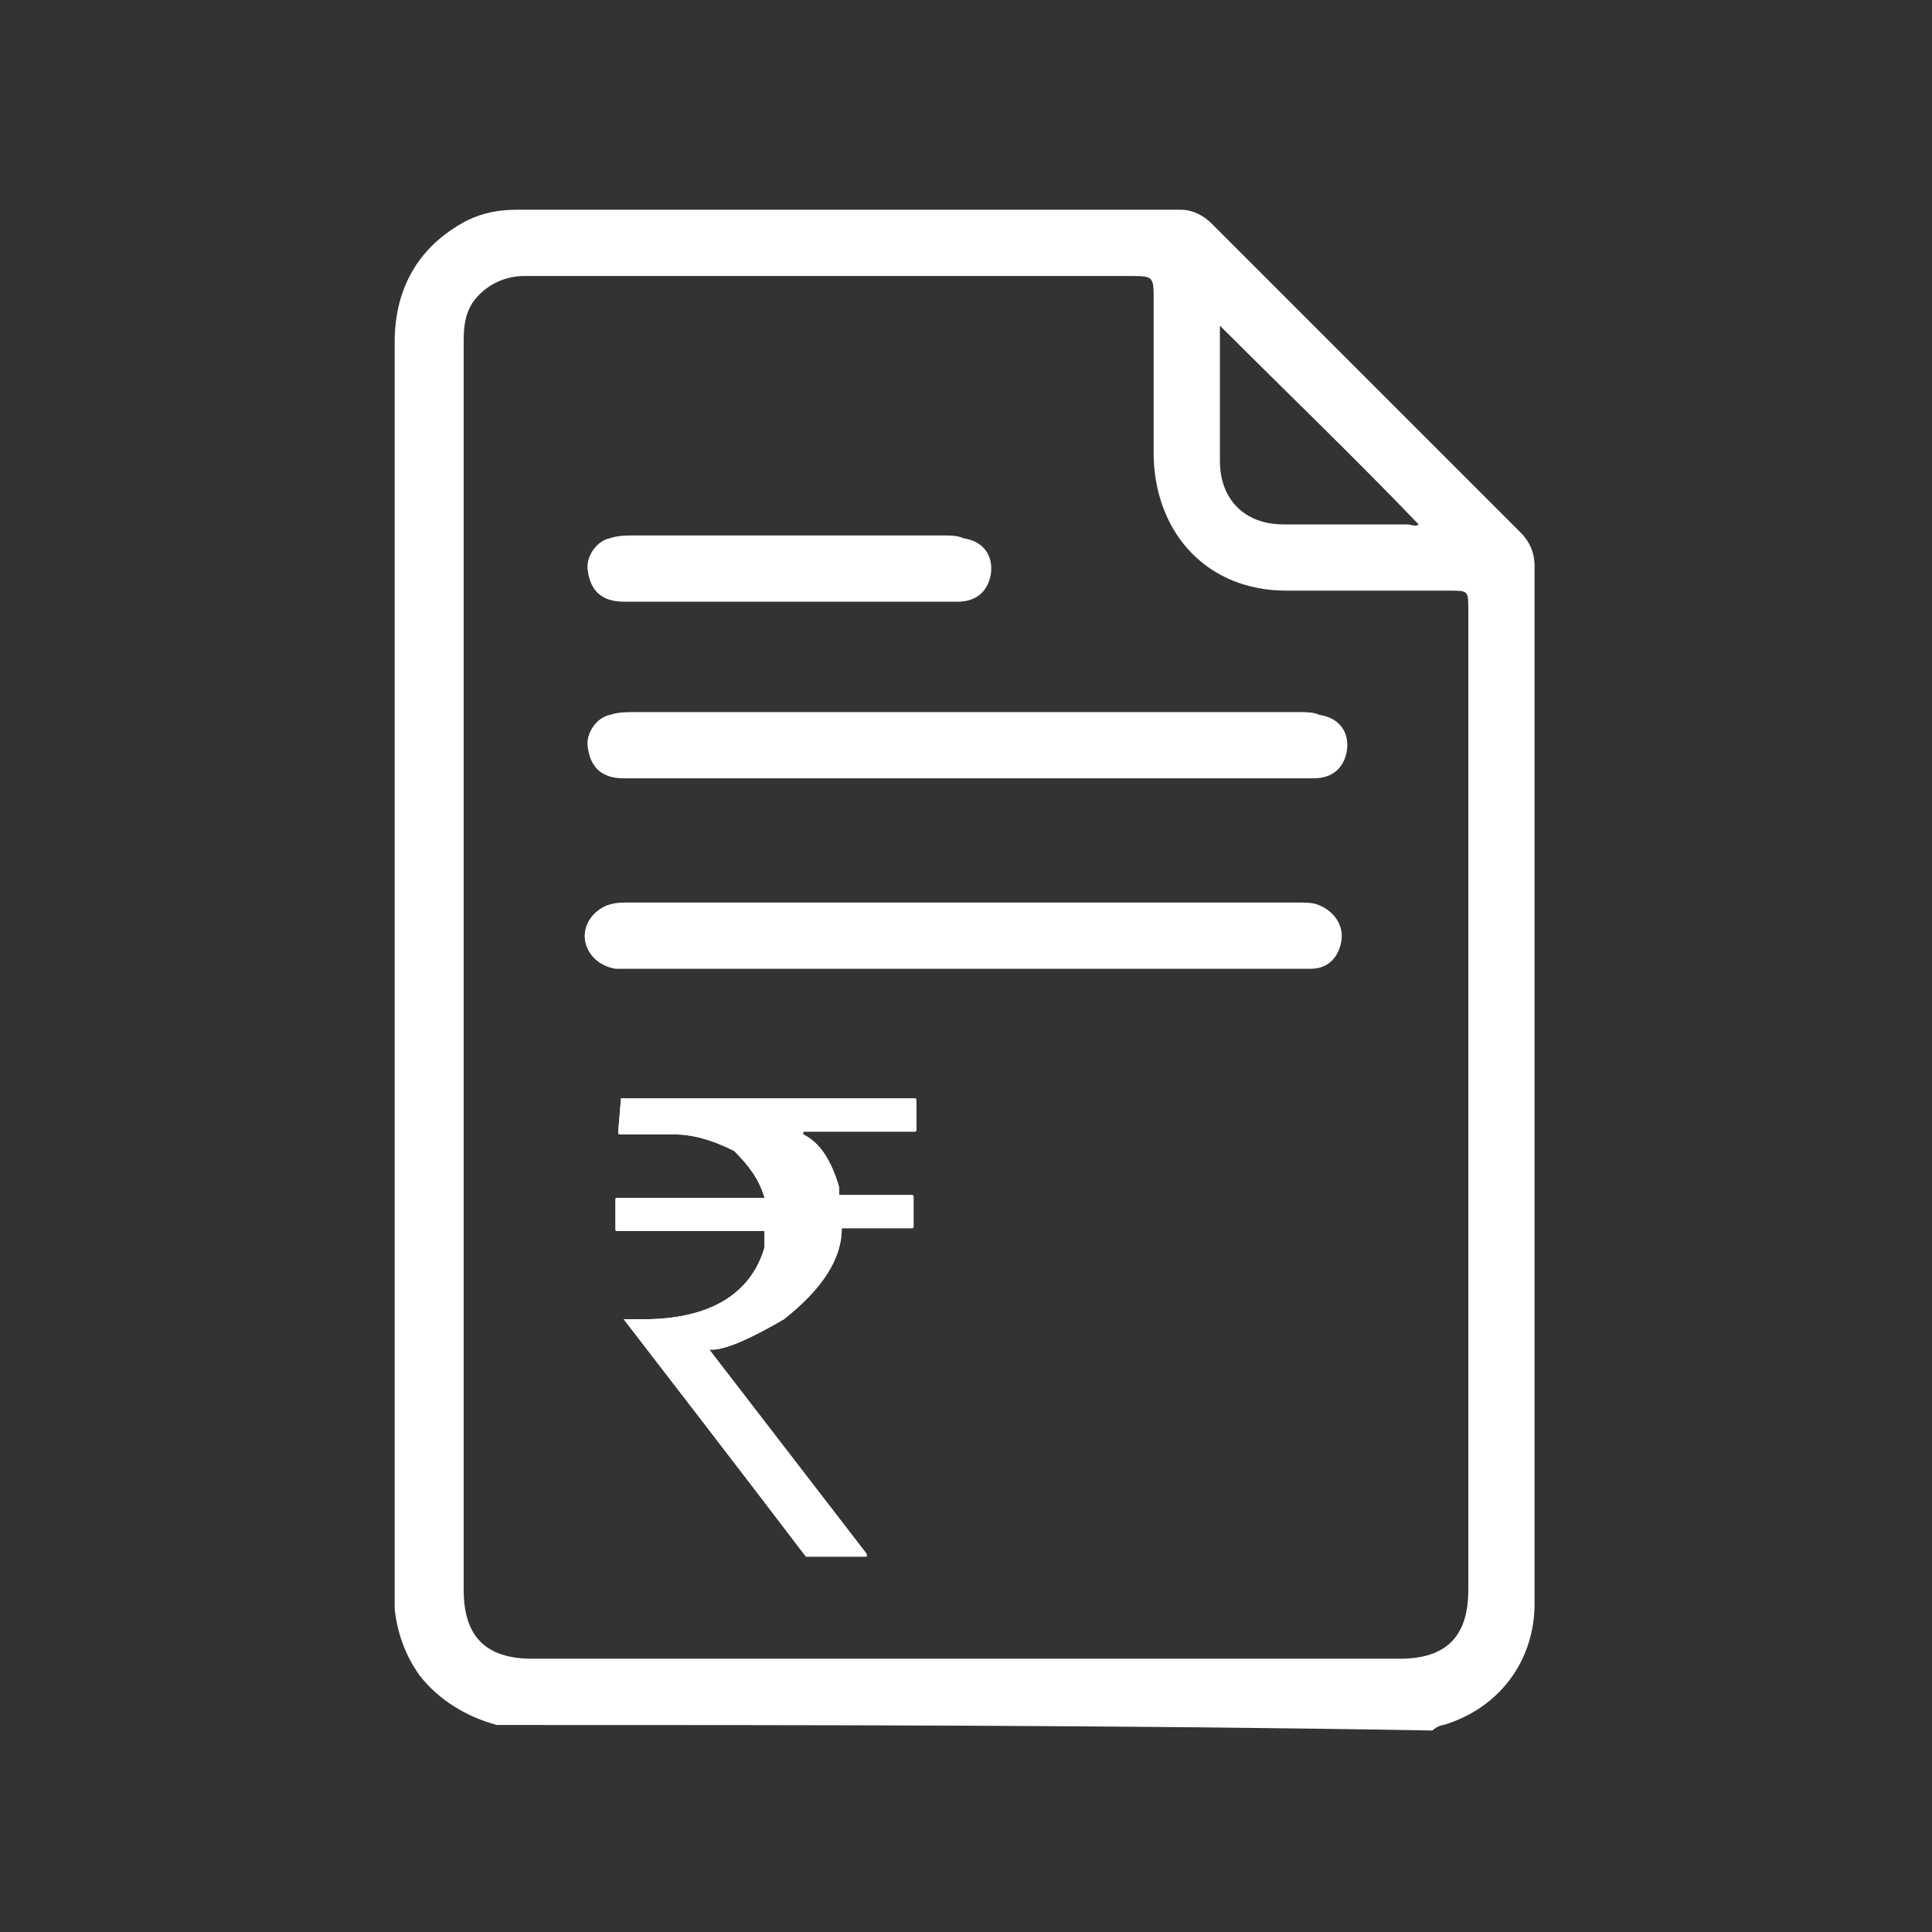
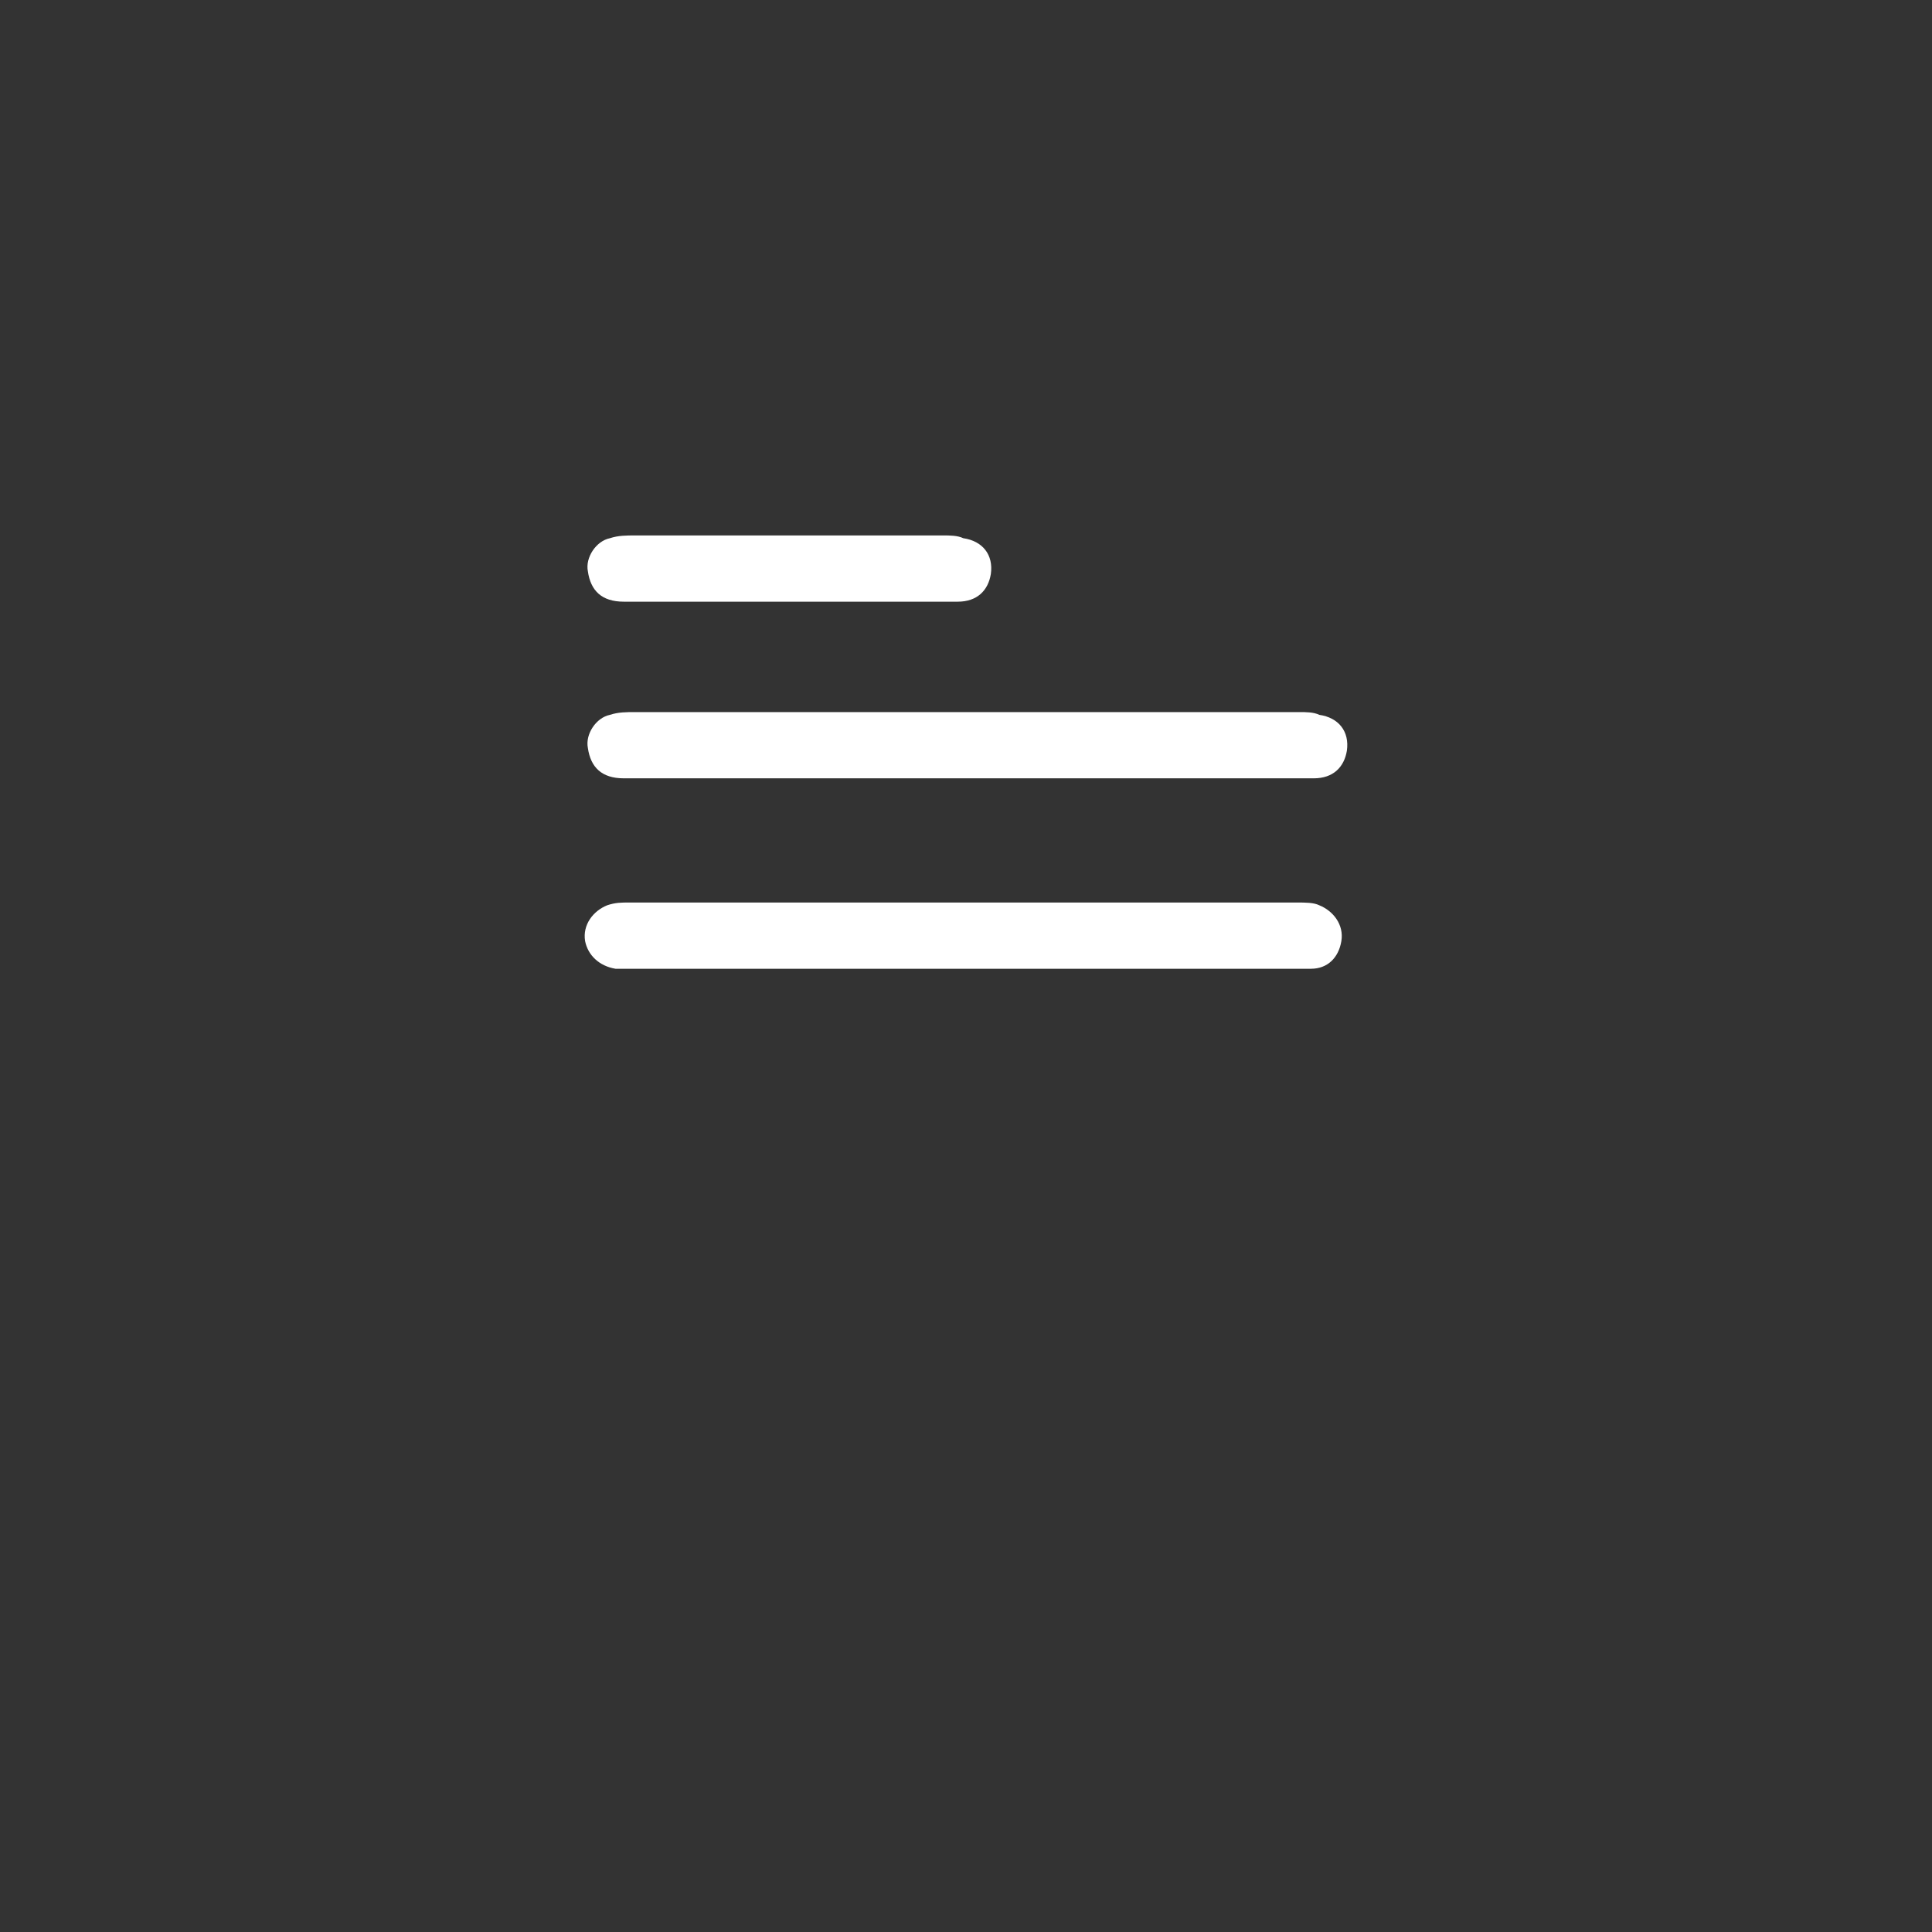
<svg xmlns="http://www.w3.org/2000/svg" version="1.1" id="Layer_1" x="0px" y="0px" viewBox="0 0 70 70" style="enable-background:new 0 0 70 70;" xml:space="preserve">
  <rect x="0" y="0" width="70" height="70" fill="#333333" stroke="none" />
  <style type="text/css">
	.st0{clip-path:url(#SVGID_2_);}
	.st1{fill:#FFFFFF;}
	.st2{opacity:0.85;}
	.st3{fill:#053C6D;}
	.st4{fill:#97291E;}
	.st5{fill:#E77817;}
	.st6{fill:#F27F2A;}
	.st7{fill:#D1CFBB;}
	.st8{clip-path:url(#SVGID_4_);}
	.st9{clip-path:url(#SVGID_6_);}
	.st10{clip-path:url(#SVGID_8_);}
	.st11{clip-path:url(#SVGID_10_);}
	.st12{clip-path:url(#SVGID_12_);}
	.st13{fill:none;stroke:#CCCCCC;stroke-width:0.5;stroke-miterlimit:10;}
	.st14{fill:none;stroke:#CCCCCC;stroke-width:0.567;stroke-miterlimit:10;}
	.st15{fill:url(#SVGID_15_);}
	.st16{fill:url(#SVGID_16_);}
	.st17{fill:url(#SVGID_17_);}
</style>
  <g>
    <g>
-       <path class="st1" d="M22.5,39.8h10.6c0.1,0,0.1,0,0.1,0.1v1c0,0.1,0,0.1-0.1,0.1h-4v0.1c0.6,0.3,1,0.9,1.3,1.9l0,0.3h2.6    c0.1,0,0.1,0,0.1,0.1v1c0,0.1,0,0.1-0.1,0.1h-2.5c0,1.1-0.7,2.2-2.1,3.3c-1.2,0.7-2.1,1.1-2.6,1.1c0,0,0,0-0.1,0l5.7,7.4v0.1h-2.2    c0,0-2.2-2.9-6.6-8.6v0h0.7c2.4,0,3.9-0.9,4.4-2.6c0-0.2,0-0.4,0-0.5v-0.1h-5.3c-0.1,0-0.1,0-0.1-0.1v-1c0-0.1,0-0.1,0.1-0.1h5.3    c-0.2-0.7-0.6-1.2-1.1-1.7c-0.8-0.4-1.5-0.6-2.2-0.6h-1.9c-0.1,0-0.1,0-0.1-0.1L22.5,39.8C22.5,39.8,22.5,39.8,22.5,39.8z" />
-     </g>
+       </g>
    <g>
-       <path class="st1" d="M18,62.5c-1.1-0.3-2.1-0.9-2.8-1.8c-0.5-0.7-0.8-1.5-0.9-2.4c0-0.2,0-0.4,0-0.6c0-15.1,0-30.2,0-45.3    c0-2,0.9-3.5,2.6-4.4c0.6-0.3,1.2-0.4,1.8-0.4c8,0,16.1,0,24.1,0c0.4,0,0.8,0.2,1.1,0.5c3.7,3.7,7.5,7.5,11.2,11.2    c0.3,0.3,0.5,0.7,0.5,1.2c0,12.5,0,25.1,0,37.6c0,2.1-1.3,3.8-3.3,4.4c-0.1,0-0.3,0.1-0.4,0.2C40.7,62.5,29.3,62.5,18,62.5z     M16.8,35c0,7.5,0,15.1,0,22.6c0,1.7,0.8,2.5,2.5,2.5c10.5,0,21,0,31.4,0c1.7,0,2.5-0.8,2.5-2.5c0-2.9,0-5.8,0-8.7    c0-8.9,0-17.9,0-26.8c0-0.7,0-0.7-0.7-0.7c-2,0-3.9,0-5.9,0c-2.8,0-4.7-2-4.8-4.8c0-1.9,0-3.8,0-5.7c0-0.9,0-0.9-0.9-0.9    c-5.2,0-10.4,0-15.6,0c-2.1,0-4.2,0-6.3,0c-0.8,0-1.5,0.4-1.9,1c-0.3,0.5-0.3,1-0.3,1.5C16.8,20,16.8,27.5,16.8,35z M44.2,11.8    c0,1.6,0,3.2,0,4.9c0,1.4,0.9,2.3,2.3,2.3c1.5,0,3,0,4.5,0c0.1,0,0.3,0.1,0.4,0C49,16.5,46.6,14.2,44.2,11.8z" />
      <path class="st1" d="M35,35.1c-4,0-8.1,0-12.1,0c-0.2,0-0.4,0-0.6,0c-0.6-0.1-1-0.5-1.1-1c-0.1-0.6,0.3-1.1,0.8-1.3    c0.3-0.1,0.5-0.1,0.8-0.1c8.1,0,16.2,0,24.2,0c0.3,0,0.6,0,0.8,0.1c0.5,0.2,0.9,0.7,0.8,1.3c-0.1,0.6-0.5,1-1.1,1    c-0.2,0-0.4,0-0.6,0C43.1,35.1,39,35.1,35,35.1z" />
      <path class="st1" d="M40.7,28.2c-2.2,0-15.9,0-18.1,0c-0.8,0-1.2-0.4-1.3-1.1c-0.1-0.5,0.3-1.1,0.8-1.2c0.3-0.1,0.6-0.1,0.9-0.1    c4.2,0,19.9,0,24.1,0c0.2,0,0.5,0,0.7,0.1c0.7,0.1,1.1,0.6,1,1.3c-0.1,0.6-0.5,1-1.2,1c-1.6,0-3.3,0-4.9,0    C42,28.2,41.3,28.2,40.7,28.2z" />
      <path class="st1" d="M26.2,21.8c-2.2,0-1.4,0-3.6,0c-0.8,0-1.2-0.4-1.3-1.1c-0.1-0.5,0.3-1.1,0.8-1.2c0.3-0.1,0.6-0.1,0.9-0.1    c4.2,0,7,0,11.2,0c0.2,0,0.5,0,0.7,0.1c0.7,0.1,1.1,0.6,1,1.3c-0.1,0.6-0.5,1-1.2,1c-1.6,0-4.9,0-6.5,0    C27.5,21.8,26.8,21.8,26.2,21.8z" />
      <g>
-         <path class="st1" d="M22.5,39.8h10.6c0.1,0,0.1,0,0.1,0.1v1c0,0.1,0,0.1-0.1,0.1h-4v0.1c0.6,0.3,1,0.9,1.3,1.9l0,0.3h2.6     c0.1,0,0.1,0,0.1,0.1v1c0,0.1,0,0.1-0.1,0.1h-2.5c0,1.1-0.7,2.2-2.1,3.3c-1.2,0.7-2.1,1.1-2.6,1.1c0,0,0,0-0.1,0l5.7,7.4v0.1     h-2.2c0,0-2.2-2.9-6.6-8.6v0h0.7c2.4,0,3.9-0.9,4.4-2.6c0-0.2,0-0.4,0-0.5v-0.1h-5.3c-0.1,0-0.1,0-0.1-0.1v-1     c0-0.1,0-0.1,0.1-0.1h5.3c-0.2-0.7-0.6-1.2-1.1-1.7c-0.8-0.4-1.5-0.6-2.2-0.6h-1.9c-0.1,0-0.1,0-0.1-0.1L22.5,39.8     C22.5,39.8,22.5,39.8,22.5,39.8z" />
-       </g>
+         </g>
    </g>
  </g>
</svg>